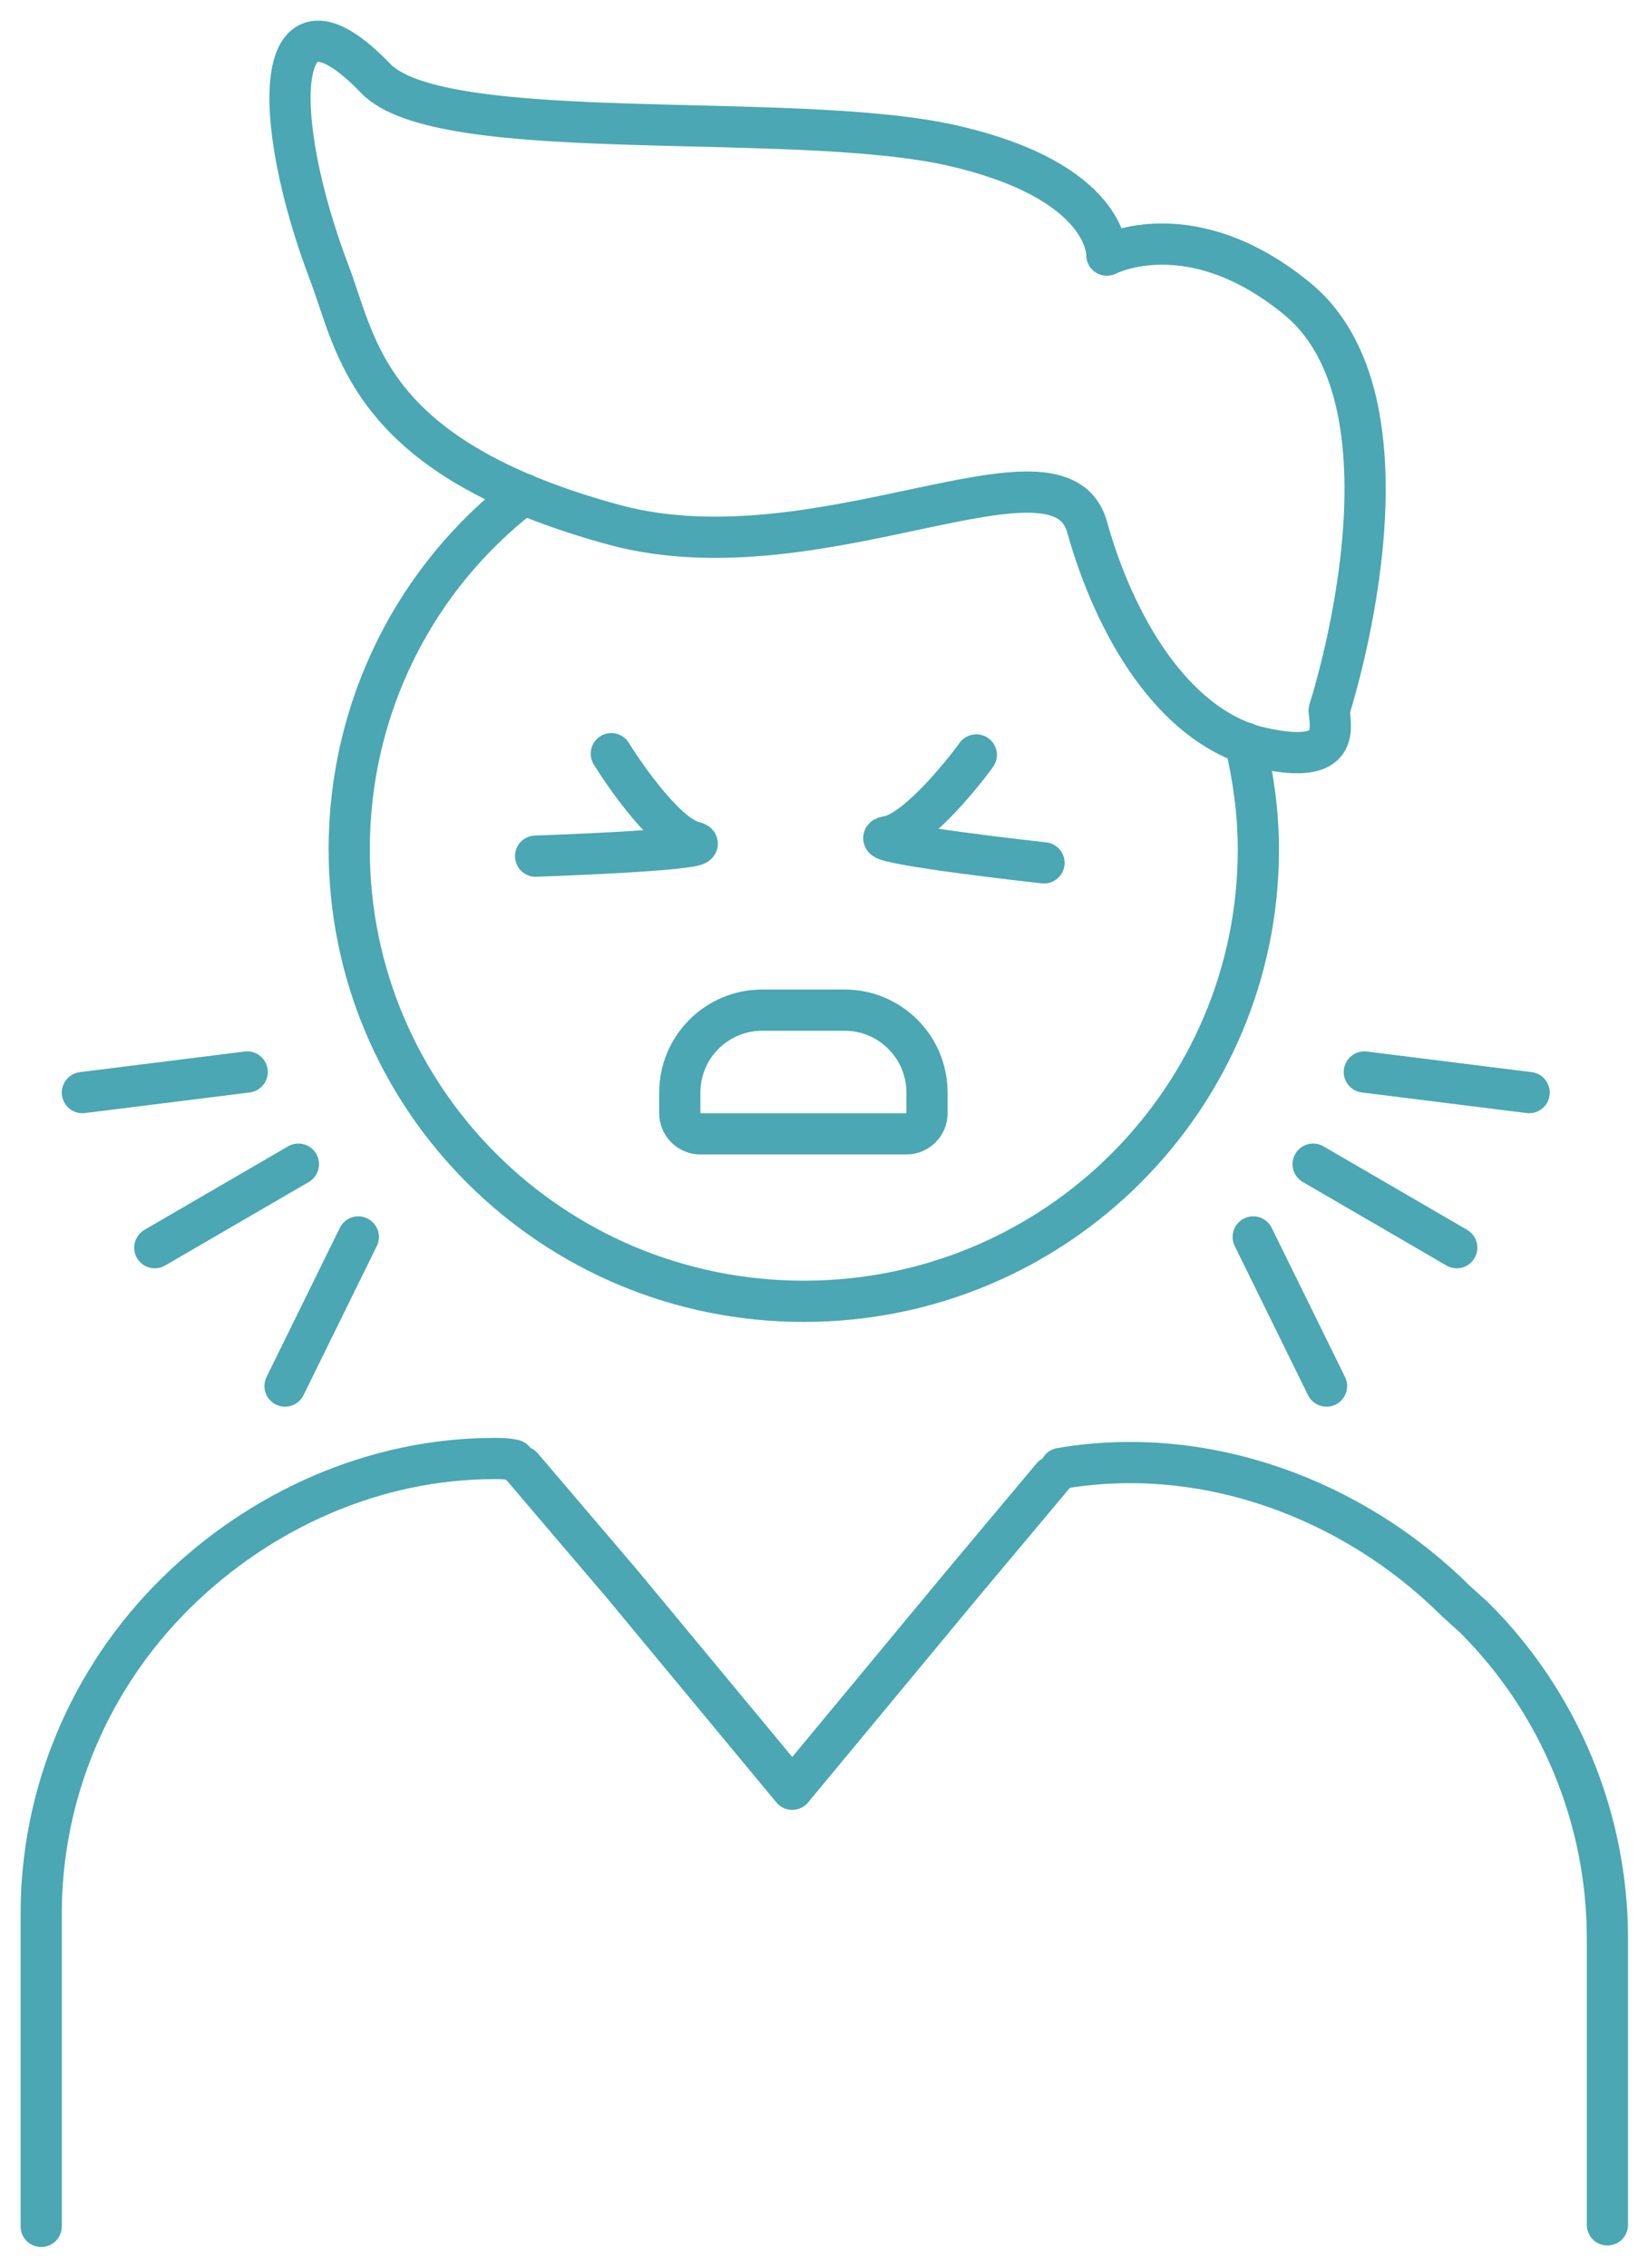
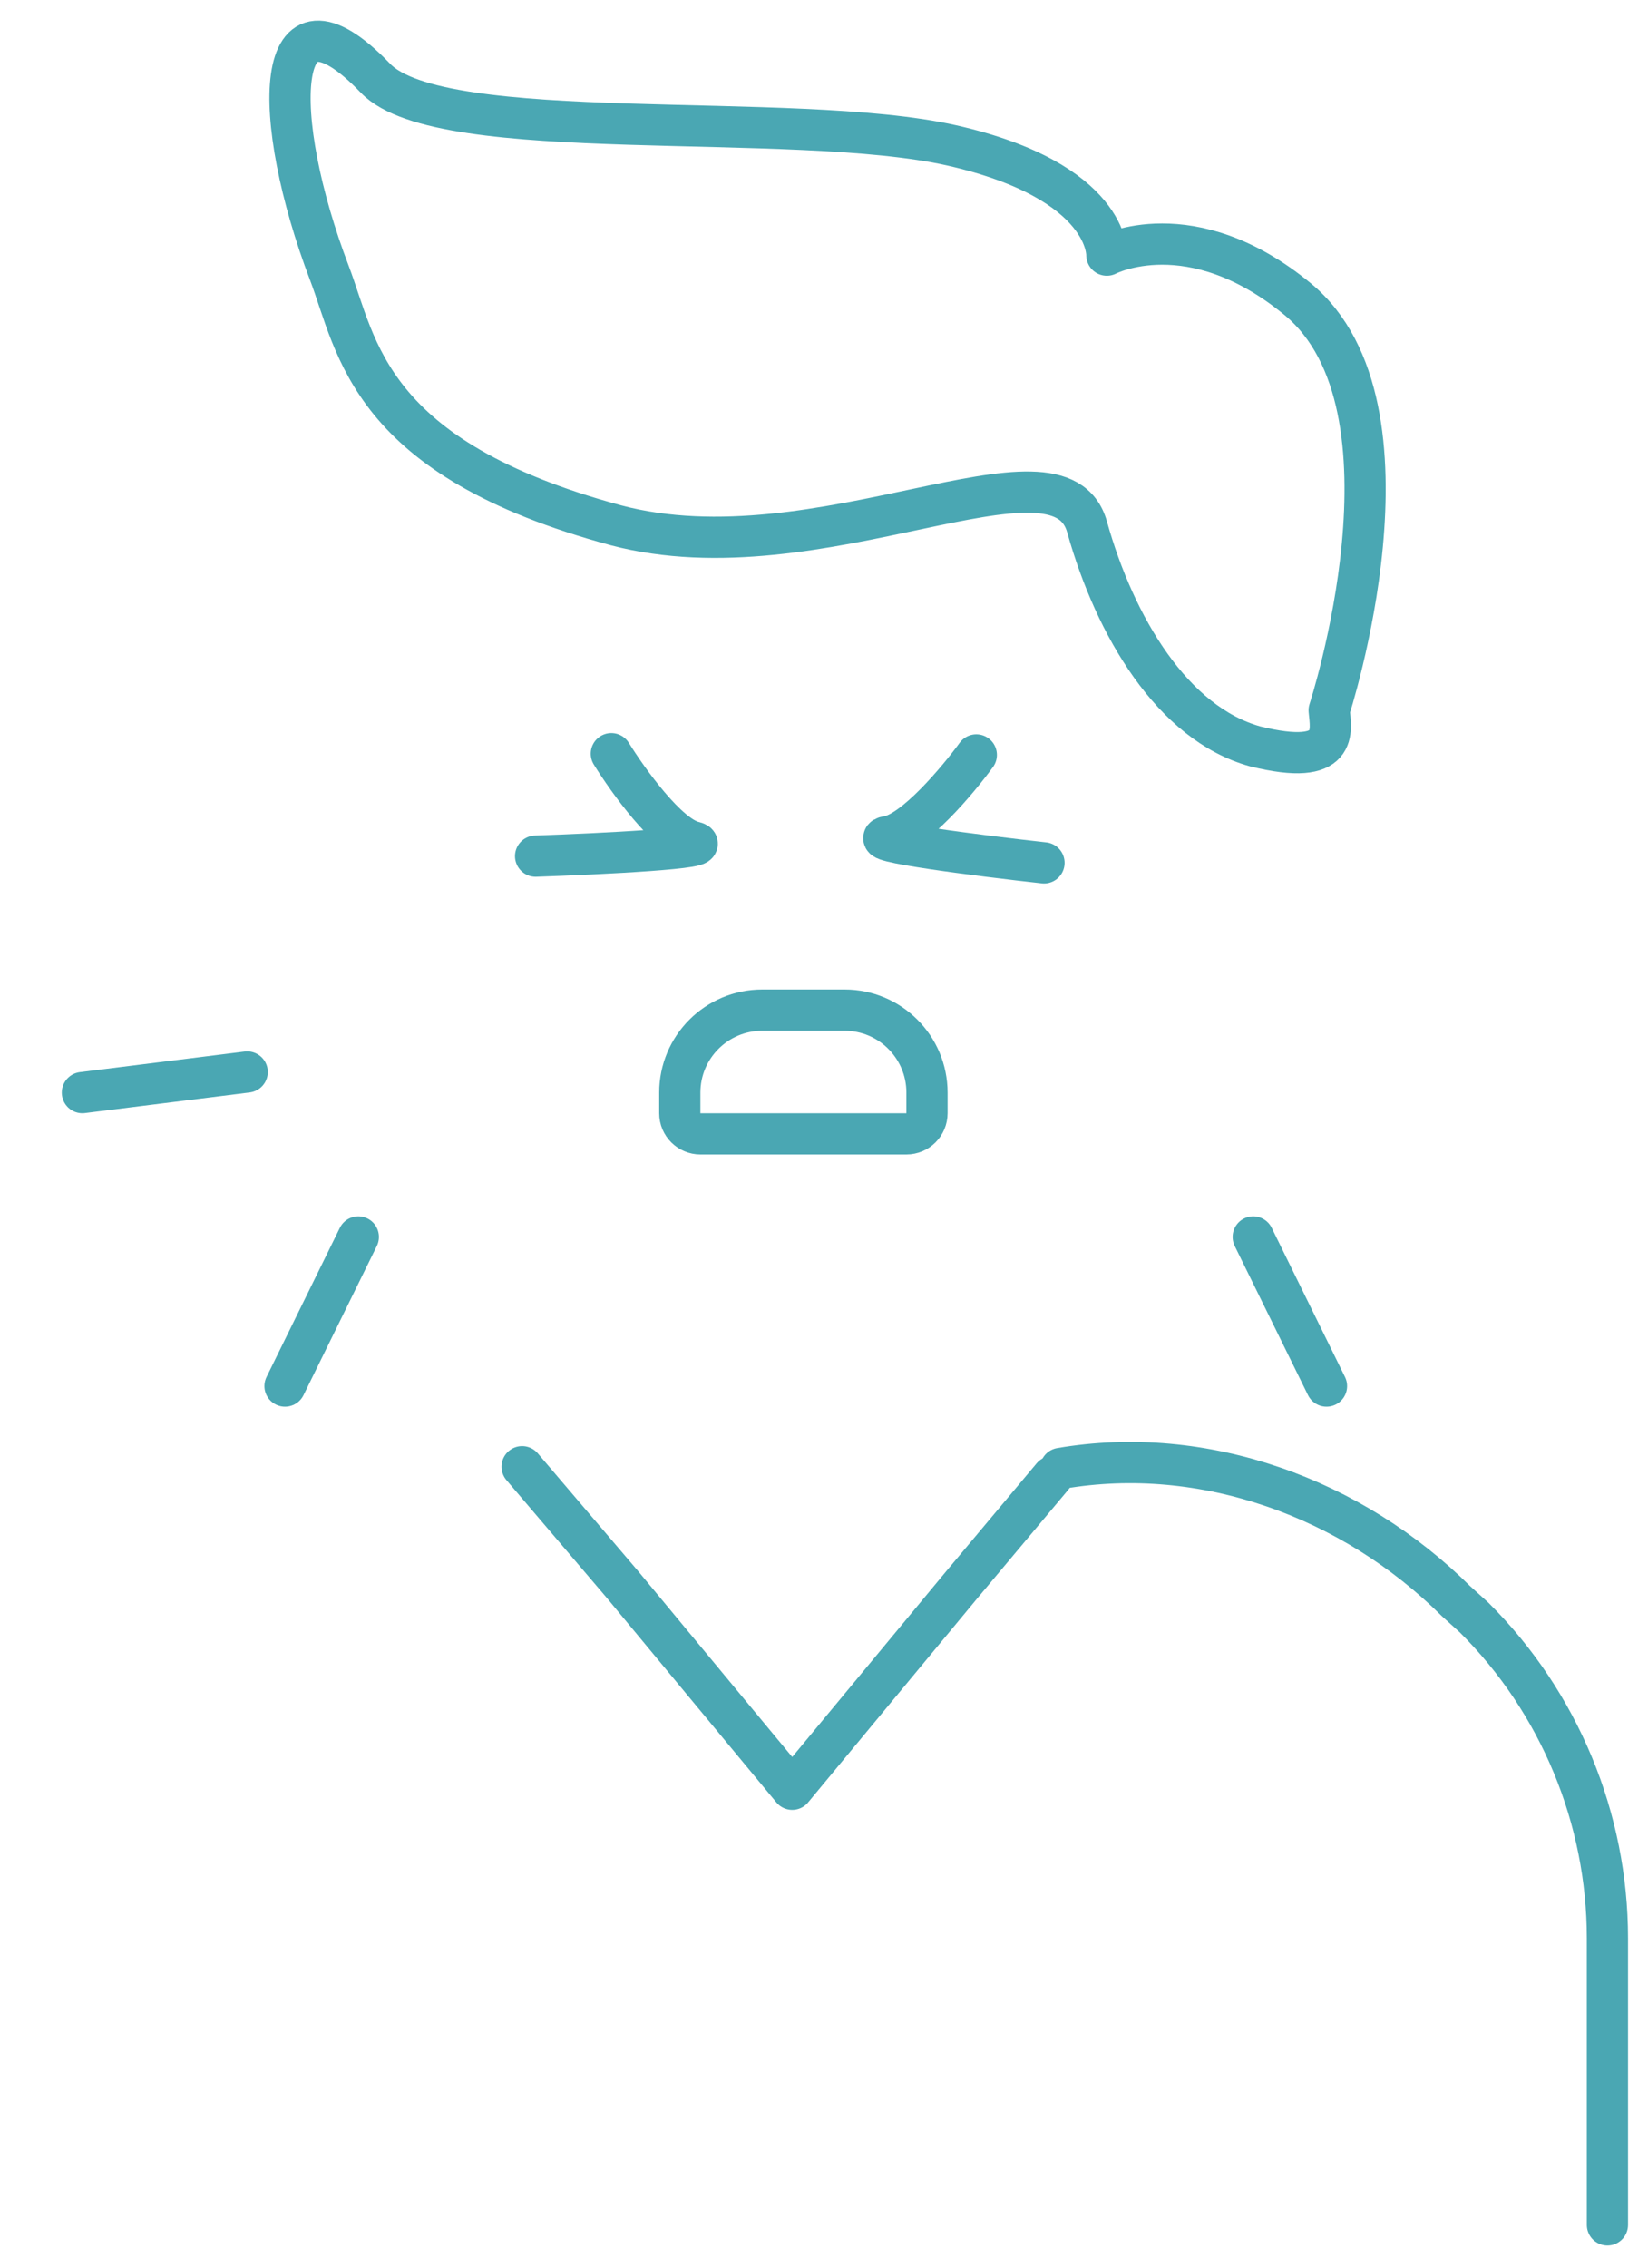
<svg xmlns="http://www.w3.org/2000/svg" width="40" height="55" viewBox="0 0 40 55" fill="none">
-   <path d="M30.223 18.02C30.423 18.854 30.543 19.728 30.543 20.602C30.543 26.638 25.625 31.562 19.509 31.562C13.393 31.562 8.476 26.638 8.476 20.602C8.476 17.107 10.115 13.97 12.713 11.984" stroke="#4AA7B3" stroke-linecap="round" stroke-linejoin="round" />
  <path d="M25.743 35.615C29.221 35.02 32.819 36.33 35.338 38.832L35.777 39.229C37.856 41.294 39.015 44.113 39.015 47.012V53.962" stroke="#4AA7B3" stroke-linecap="round" stroke-linejoin="round" />
-   <path d="M1 53.999V46.415C1 43.516 2.159 40.736 4.238 38.671C6.317 36.606 9.115 35.375 11.993 35.375C12.153 35.375 12.313 35.375 12.473 35.415" stroke="#4AA7B3" stroke-linecap="round" stroke-linejoin="round" />
  <path d="M25.545 35.812L23.347 38.433L19.229 43.397L15.111 38.433L12.673 35.574" stroke="#4AA7B3" stroke-linecap="round" stroke-linejoin="round" />
  <path d="M32.261 17.228C32.261 17.228 34.66 9.881 31.502 7.26C28.903 5.116 26.865 6.188 26.865 6.188C26.865 6.188 26.945 4.401 23.107 3.528C19.229 2.654 10.714 3.567 9.115 1.899C6.597 -0.721 6.557 2.853 7.996 6.625C8.675 8.412 8.915 11.112 14.952 12.741C19.909 14.051 25.705 10.358 26.385 12.78C27.064 15.203 28.464 17.546 30.462 18.102C32.541 18.618 32.301 17.704 32.261 17.228Z" stroke="#4AA7B3" stroke-linecap="round" stroke-linejoin="round" />
  <path d="M14.838 18.28C15.241 18.931 16.203 20.271 16.835 20.42C17.467 20.57 14.541 20.712 13 20.765" stroke="#4AA7B3" stroke-linecap="round" />
  <path d="M23.697 18.31C23.246 18.928 22.184 20.191 21.542 20.291C20.901 20.392 23.807 20.758 25.34 20.928" stroke="#4AA7B3" stroke-linecap="round" />
  <path d="M16.5 26.5C16.5 25.395 17.395 24.5 18.5 24.5H20.5C21.605 24.5 22.5 25.395 22.5 26.5V27C22.5 27.276 22.276 27.5 22 27.5H17C16.724 27.5 16.5 27.276 16.5 27V26.5Z" stroke="#4AA7B3" />
  <path d="M6 26L2 26.5" stroke="#4AA7B3" stroke-linecap="round" />
-   <path d="M33.115 26L37.115 26.5" stroke="#4AA7B3" stroke-linecap="round" />
-   <path d="M7.243 28.236L3.757 30.261" stroke="#4AA7B3" stroke-linecap="round" />
-   <path d="M31.873 28.236L35.358 30.261" stroke="#4AA7B3" stroke-linecap="round" />
  <path d="M8.697 30.001L6.918 33.618" stroke="#4AA7B3" stroke-linecap="round" />
  <path d="M30.418 30.001L32.197 33.618" stroke="#4AA7B3" stroke-linecap="round" />
</svg>